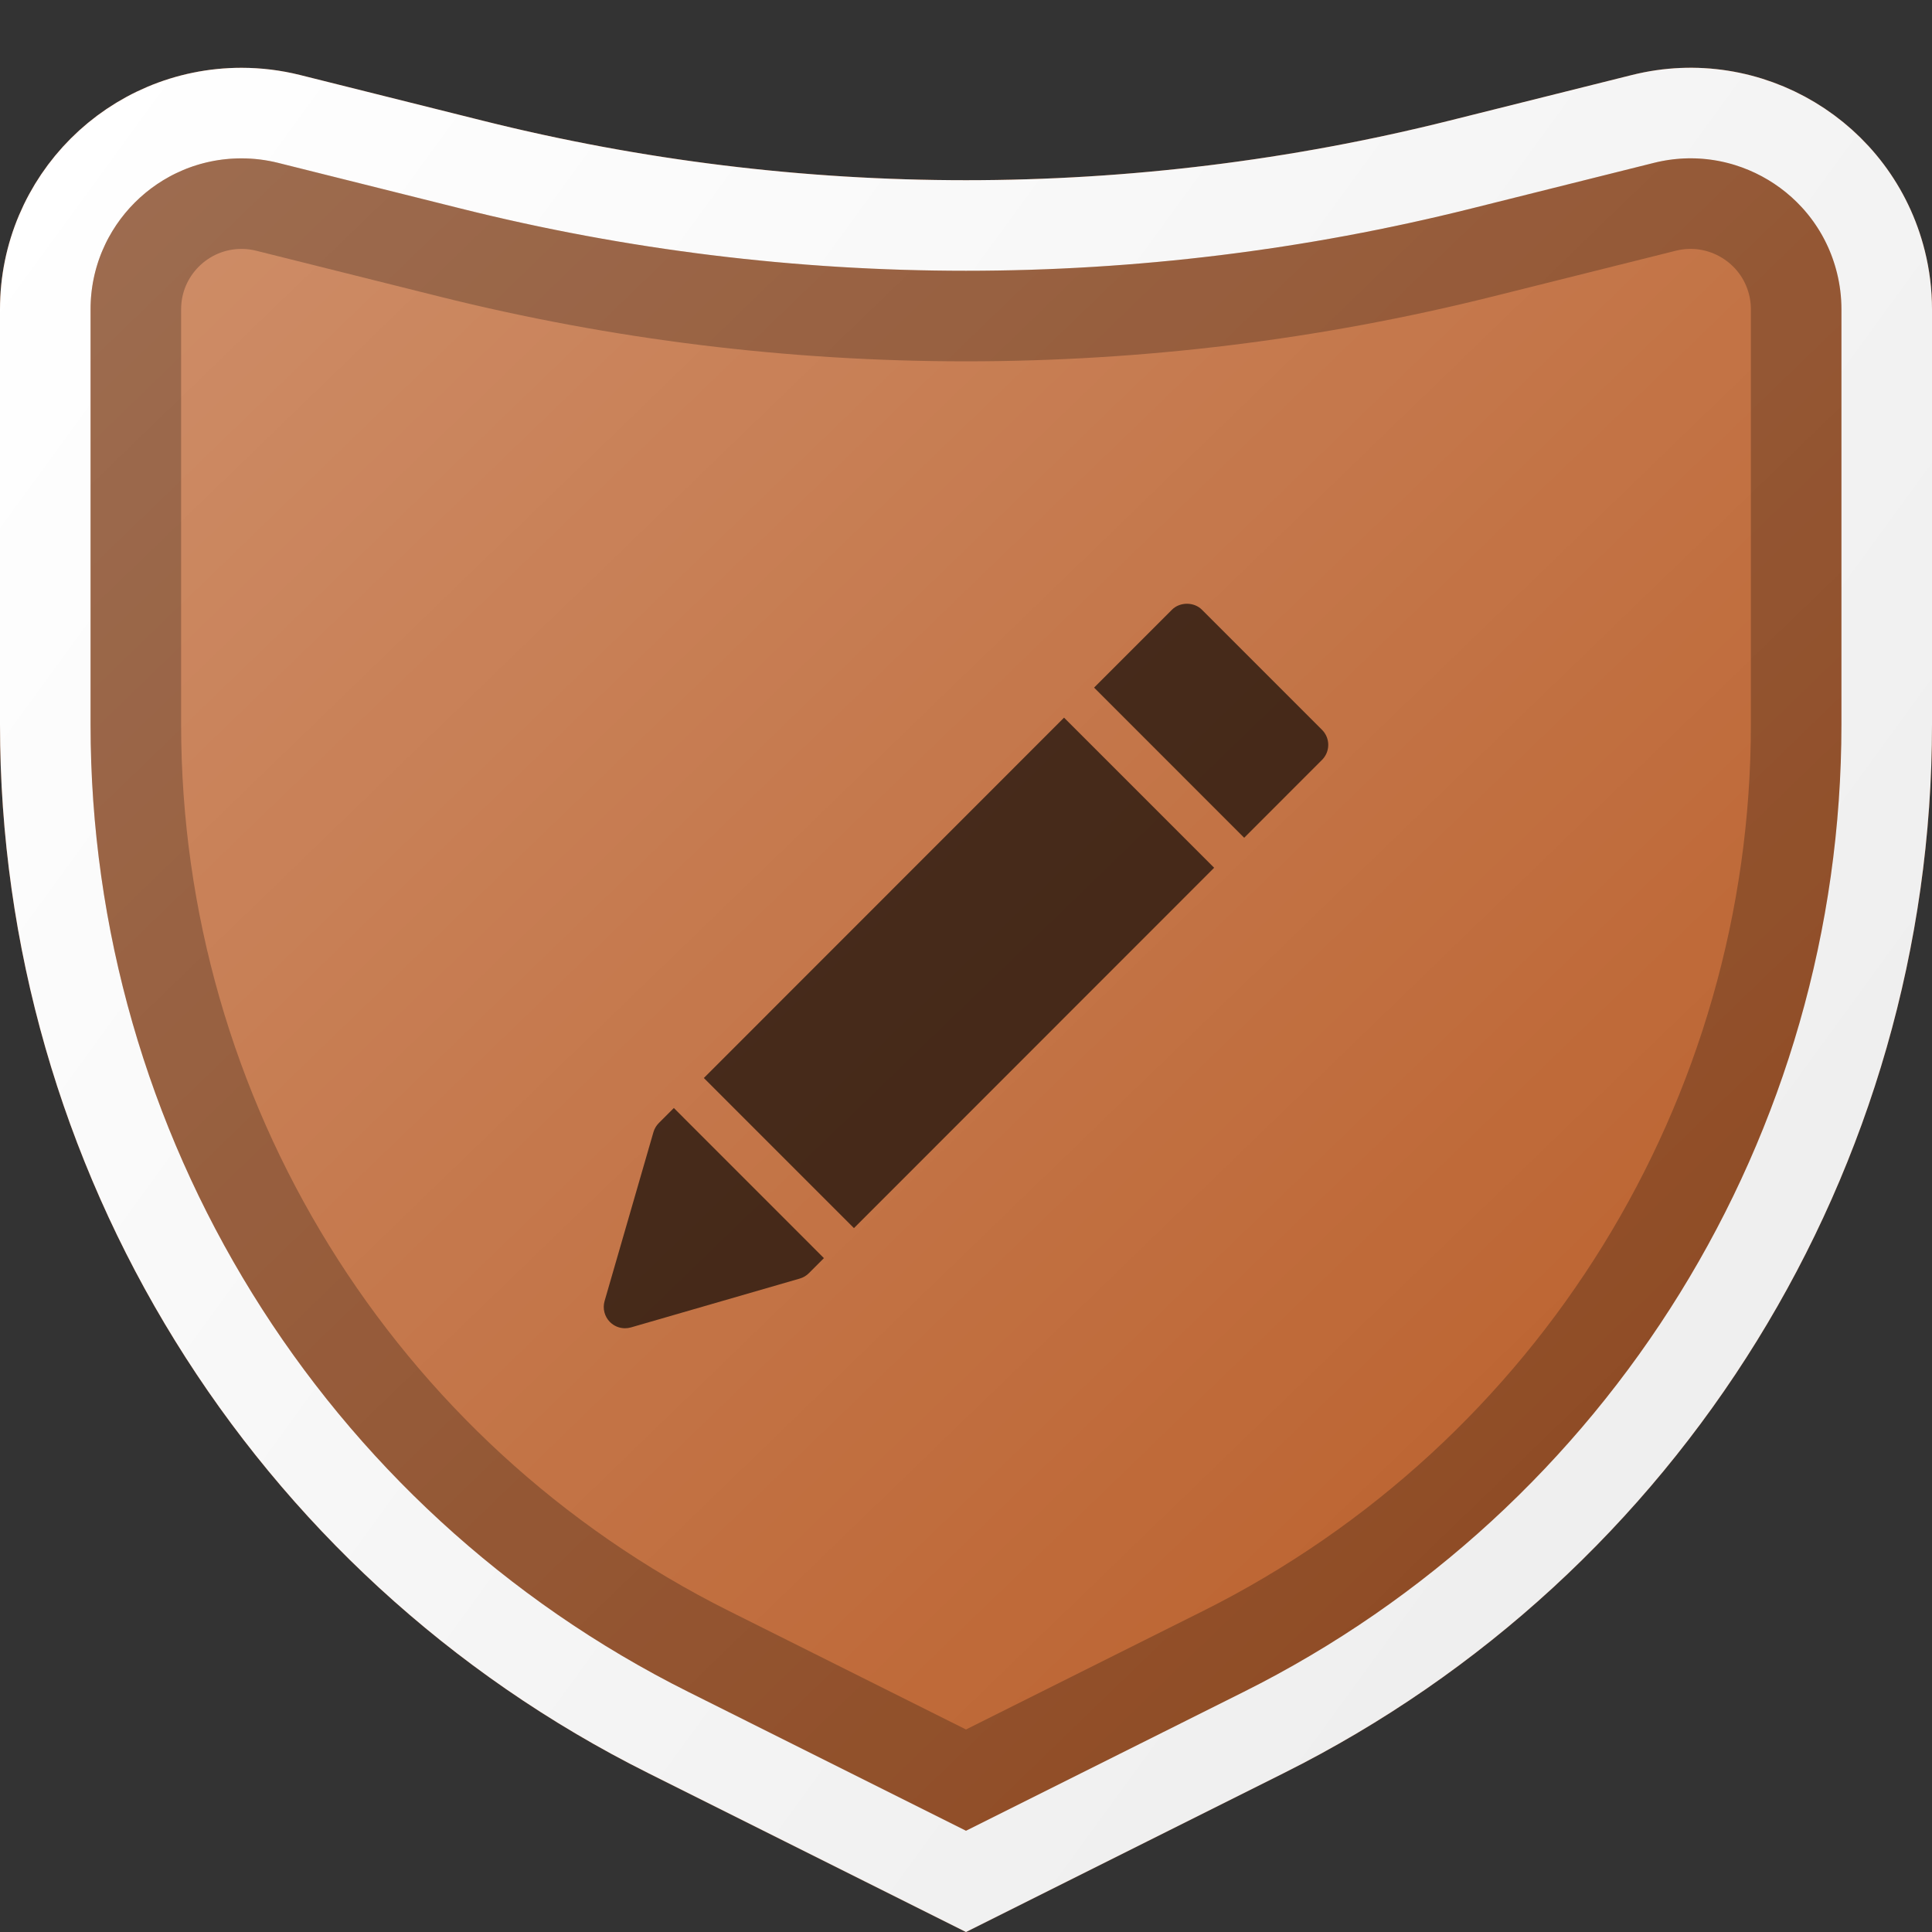
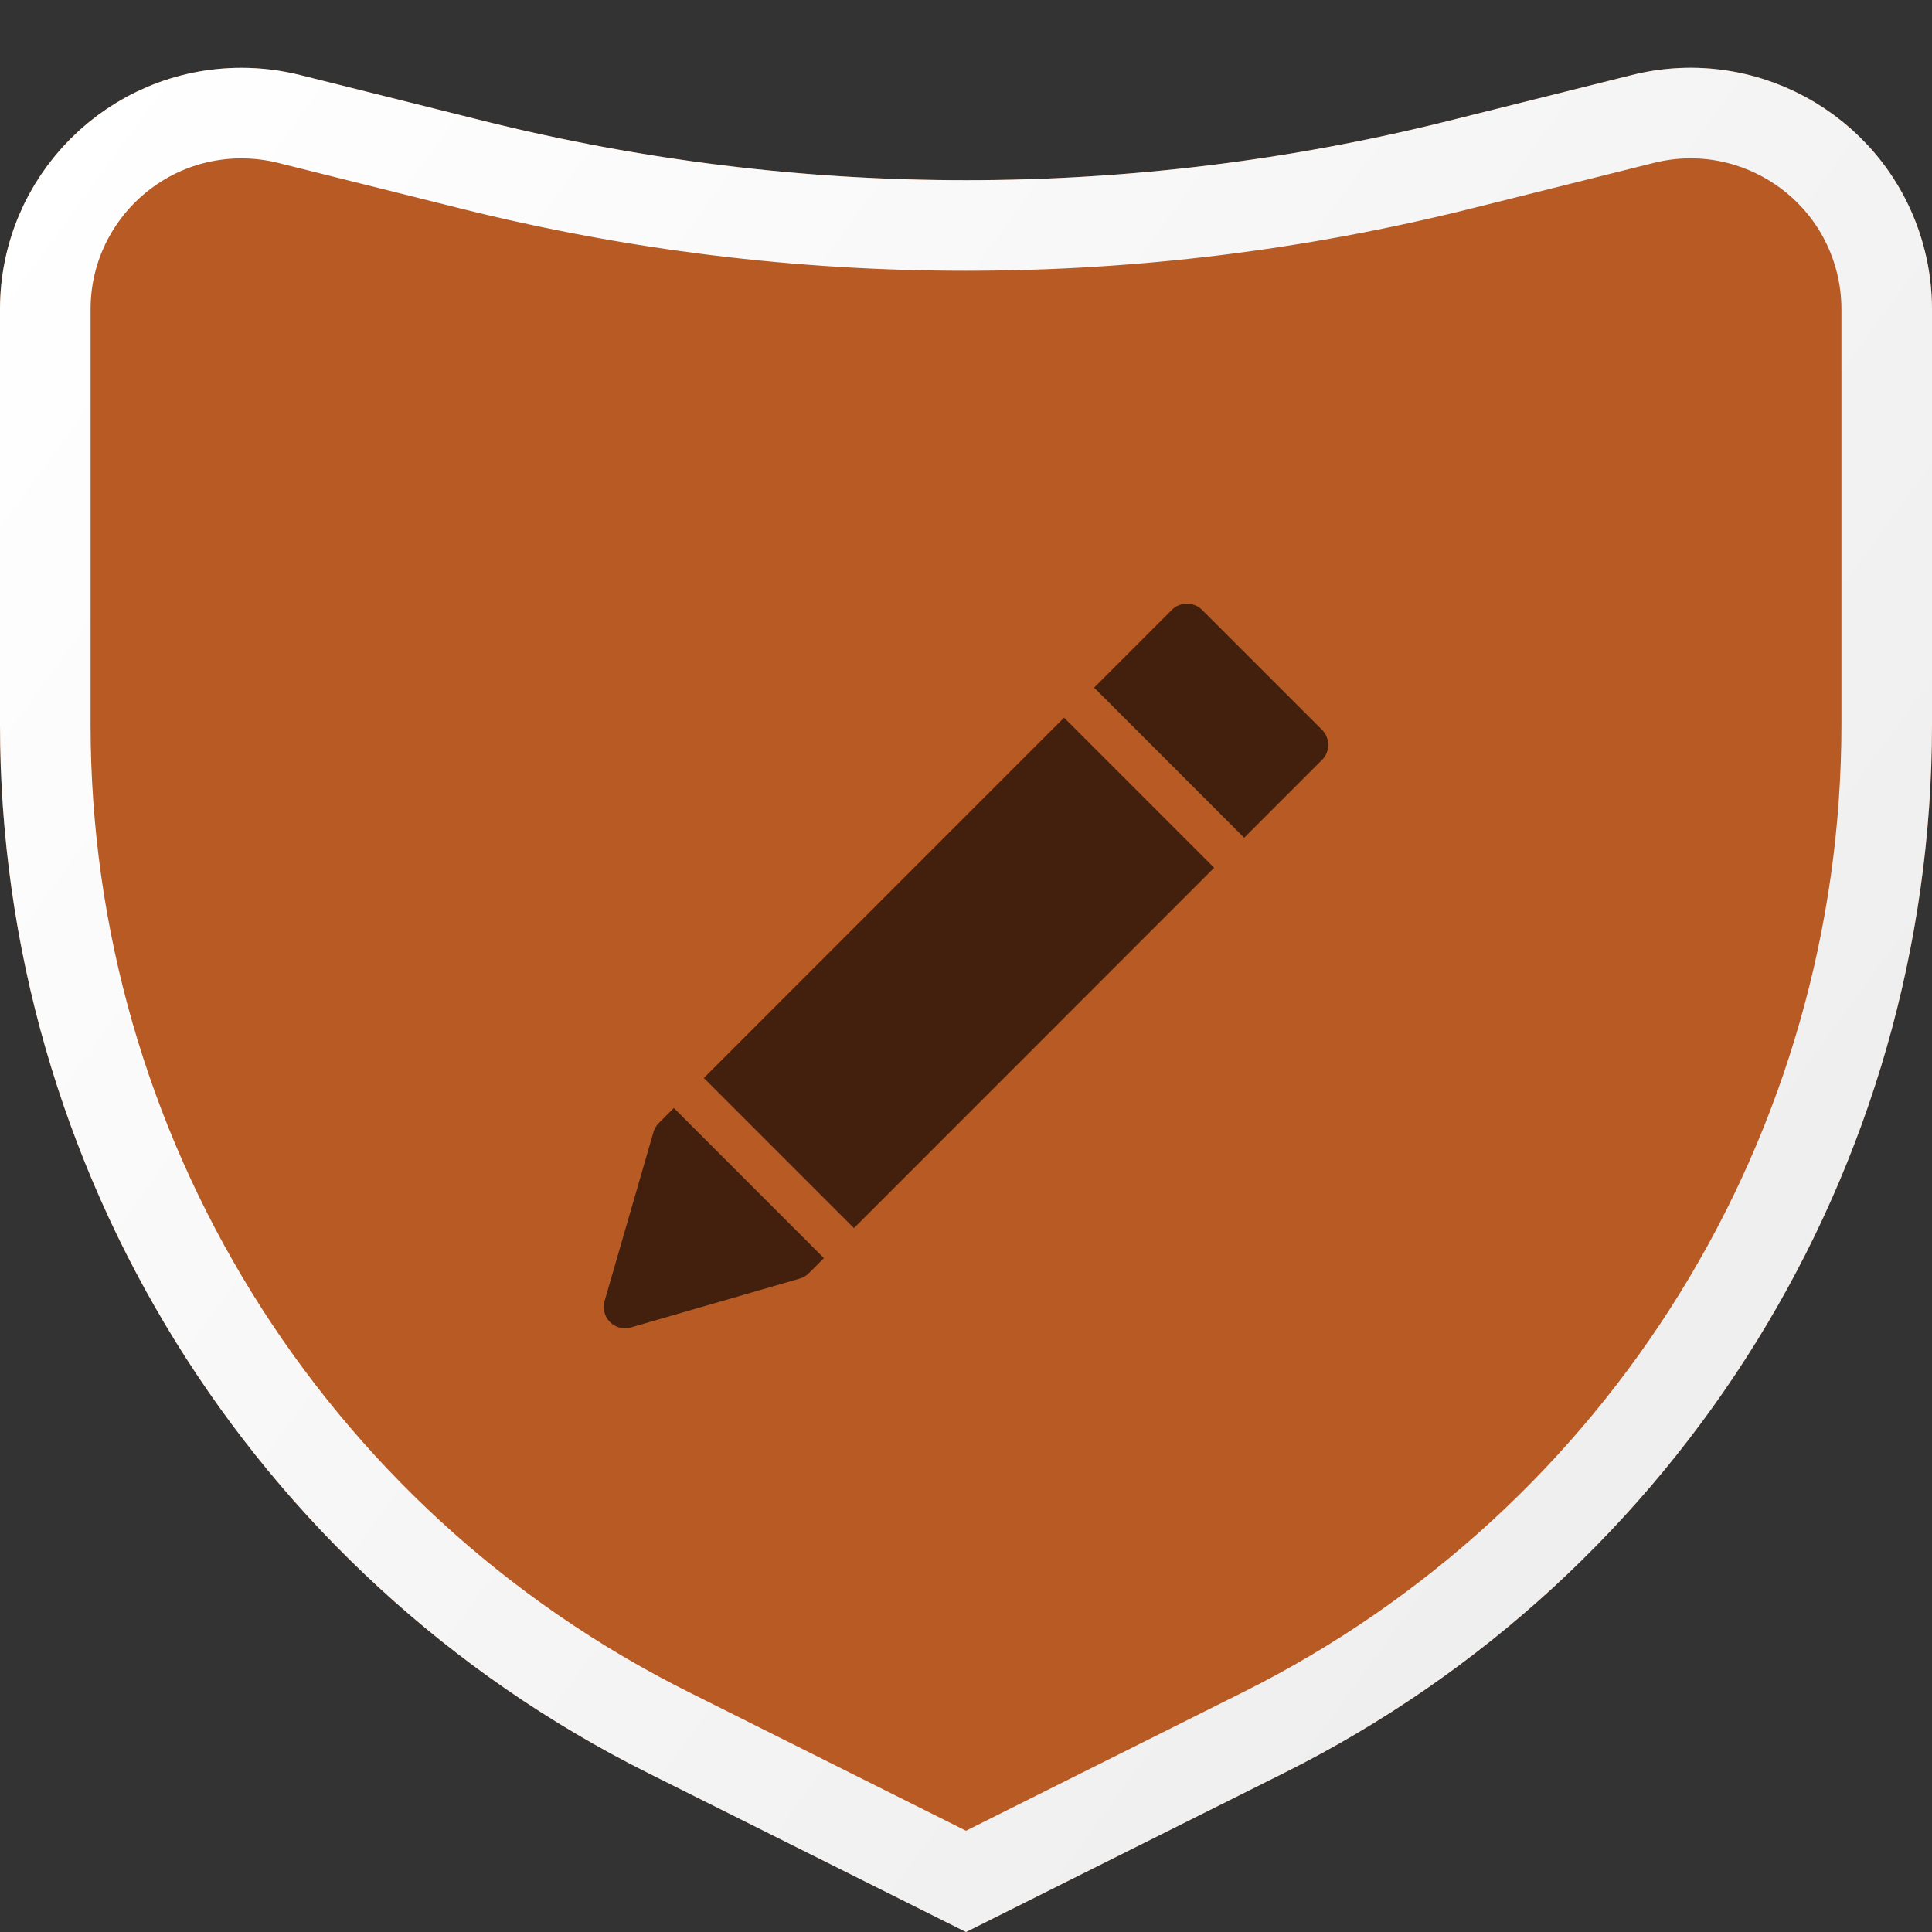
<svg xmlns="http://www.w3.org/2000/svg" xmlns:xlink="http://www.w3.org/1999/xlink" width="64px" height="64px" viewBox="0 0 64 64" version="1.1">
  <rect x="0" y="0" width="64" height="64" fill="#333333" stroke="none" />
  <title>Edit_knop_1</title>
  <defs>
    <linearGradient x1="0%" y1="0%" x2="100%" y2="100%" id="linearGradient-1">
      <stop stop-color="#FFFFFF" offset="0%" />
      <stop stop-color="#FFFFFF" stop-opacity="0" offset="100%" />
    </linearGradient>
    <linearGradient x1="0%" y1="0%" x2="98.696%" y2="69.458%" id="linearGradient-2">
      <stop stop-color="#FFFFFF" offset="0%" />
      <stop stop-color="#EEEEEE" offset="100%" />
    </linearGradient>
    <path d="M9.94,2.485 L16,4 C26.505,6.626 37.495,6.626 48,4 L54.06,2.485 C58.346,1.413 62.69,4.02 63.761,8.306 C63.92,8.94 64,9.592 64,10.246 L64,24 C64,38.709 55.69,52.155 42.534,58.733 L32,64 L32,64 L21.466,58.733 C8.31,52.155 1.80130671e-15,38.709 0,24 L0,10.246 C-5.41083001e-16,5.828 3.582,2.246 8,2.246 C8.654,2.246 9.306,2.326 9.94,2.485 Z" id="path-3" />
  </defs>
  <g id="Hand-off" stroke="none" stroke-width="1" fill="none" fill-rule="evenodd">
    <g id="7_0_assets" transform="translate(-559, -1100)">
      <g id="section_meta" transform="translate(64, 207)">
        <g id="Edit_knop_1" transform="translate(495, 893)">
          <g id="Rectangle">
            <use fill="#B85A24" fill-rule="evenodd" xlink:href="#path-3" />
-             <path stroke-opacity="0.24" stroke="#000000" stroke-width="6" d="M54.787,5.395 C56.127,5.061 57.475,5.3 58.572,5.959 C59.67,6.617 60.516,7.694 60.851,9.034 C60.95,9.43 61,9.837 61,10.246 L61,10.246 L61,24 C61,30.786 59.083,37.281 55.648,42.838 C52.214,48.396 47.262,53.015 41.192,56.05 L41.192,56.05 L32,60.646 L22.808,56.05 C16.738,53.015 11.786,48.396 8.352,42.838 C4.917,37.281 3,30.786 3,24 L3,24 L3,10.246 C3,8.865 3.56,7.615 4.464,6.711 C5.369,5.806 6.619,5.246 8,5.246 C8.409,5.246 8.816,5.296 9.213,5.395 L9.213,5.395 L15.272,6.91 C26.255,9.656 37.745,9.656 48.728,6.91 L48.728,6.91 Z" stroke-linejoin="square" fill-opacity="0.32" fill="url(#linearGradient-1)" fill-rule="evenodd" />
            <path stroke="url(#linearGradient-2)" stroke-width="3" d="M54.424,3.94 C56.165,3.505 57.918,3.817 59.344,4.673 C60.771,5.528 61.871,6.928 62.306,8.67 C62.435,9.185 62.5,9.715 62.5,10.246 L62.5,10.246 L62.5,24 C62.5,31.07 60.503,37.837 56.924,43.627 C53.346,49.417 48.187,54.23 41.863,57.391 L41.863,57.391 L32,62.323 L22.137,57.391 C15.813,54.23 10.654,49.417 7.076,43.627 C3.497,37.837 1.5,31.07 1.5,24 L1.5,24 L1.5,10.246 C1.5,8.451 2.228,6.826 3.404,5.65 C4.58,4.474 6.205,3.746 8,3.746 C8.531,3.746 9.061,3.811 9.576,3.94 L9.576,3.94 L15.636,5.455 C26.38,8.141 37.62,8.141 48.364,5.455 L48.364,5.455 Z" stroke-linejoin="square" />
          </g>
          <path d="M22.322,36.704 L27.293,41.677 L26.796,42.175 C26.712,42.259 26.608,42.321 26.494,42.354 L26.494,42.354 L20.899,43.973 C20.834,43.991 20.768,44 20.703,44 C20.519,44 20.34,43.928 20.206,43.794 C20.025,43.613 19.957,43.347 20.027,43.101 L20.027,43.101 L21.646,37.504 C21.679,37.389 21.741,37.286 21.824,37.202 L21.824,37.202 L22.322,36.704 Z M35.248,23.773 L40.22,28.746 L28.288,40.683 L23.316,35.71 L35.248,23.773 Z M38.822,20.198 C39.086,19.934 39.553,19.934 39.816,20.198 L39.816,20.198 L43.794,24.177 C43.926,24.309 44,24.487 44,24.674 C44,24.861 43.926,25.04 43.794,25.172 L43.794,25.172 L41.215,27.752 L36.243,22.778 Z" id="Combined-Shape" fill="#000000" fill-rule="nonzero" opacity="0.641" />
        </g>
      </g>
    </g>
  </g>
</svg>